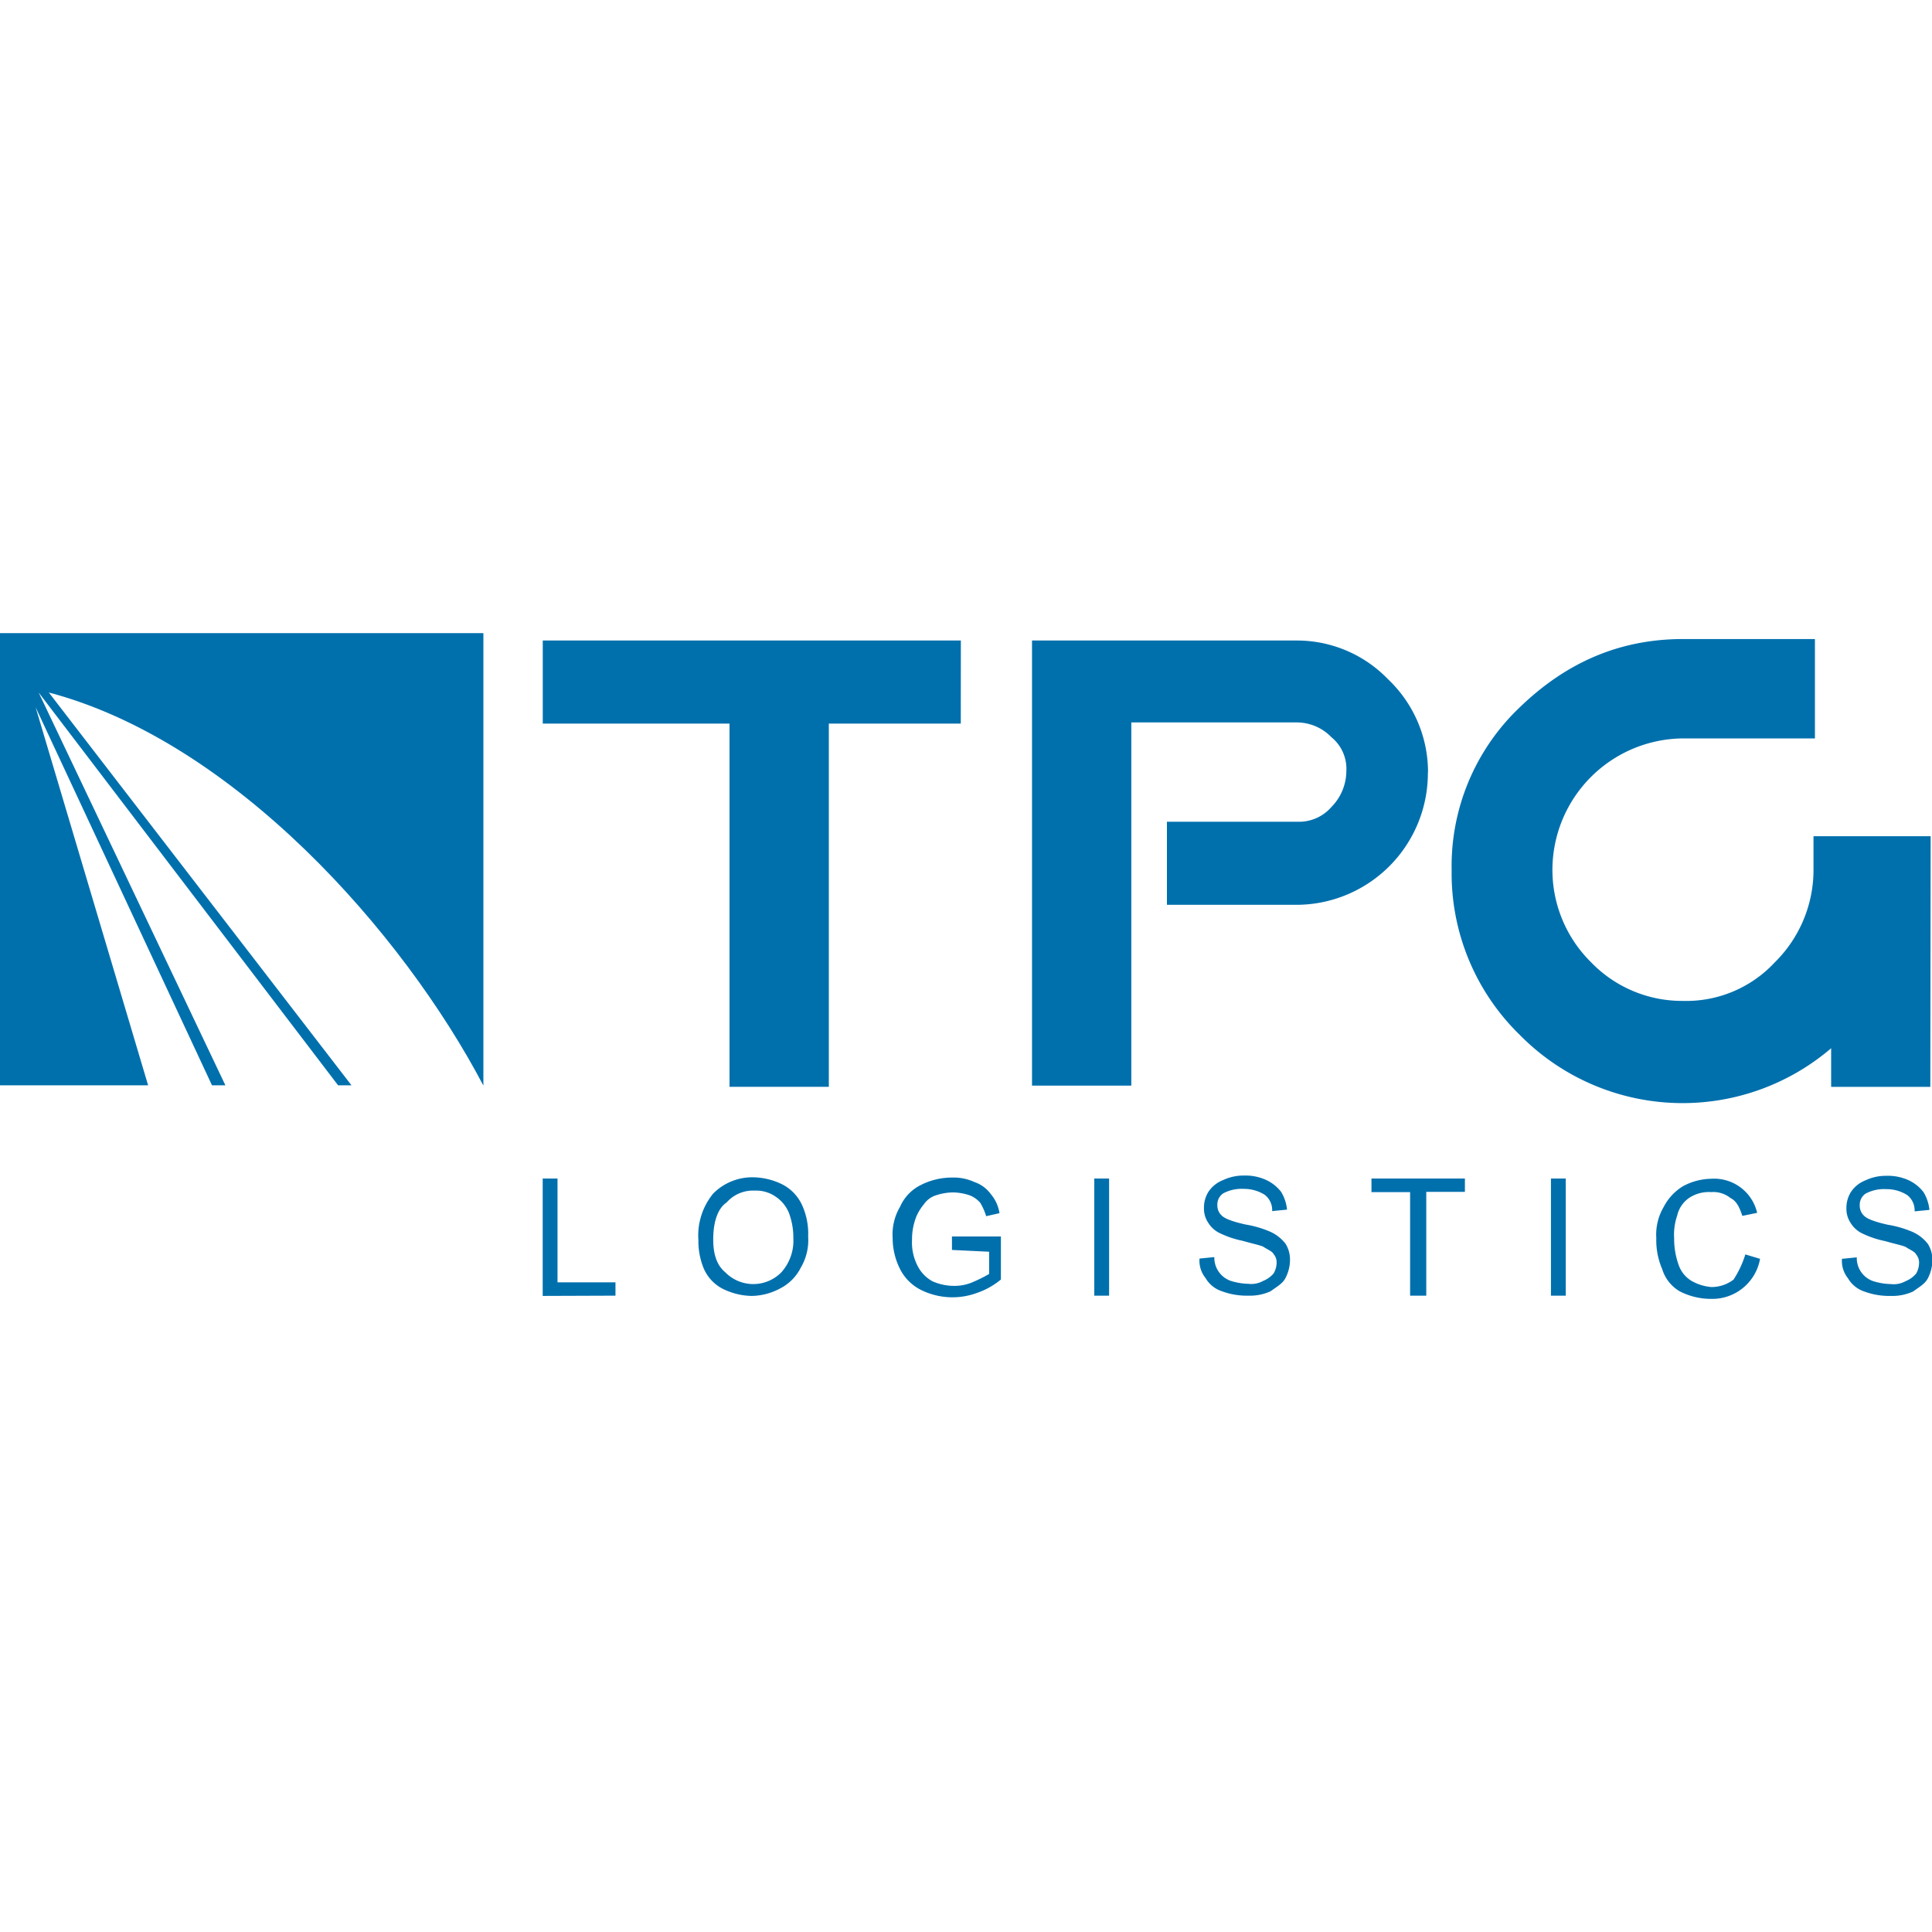
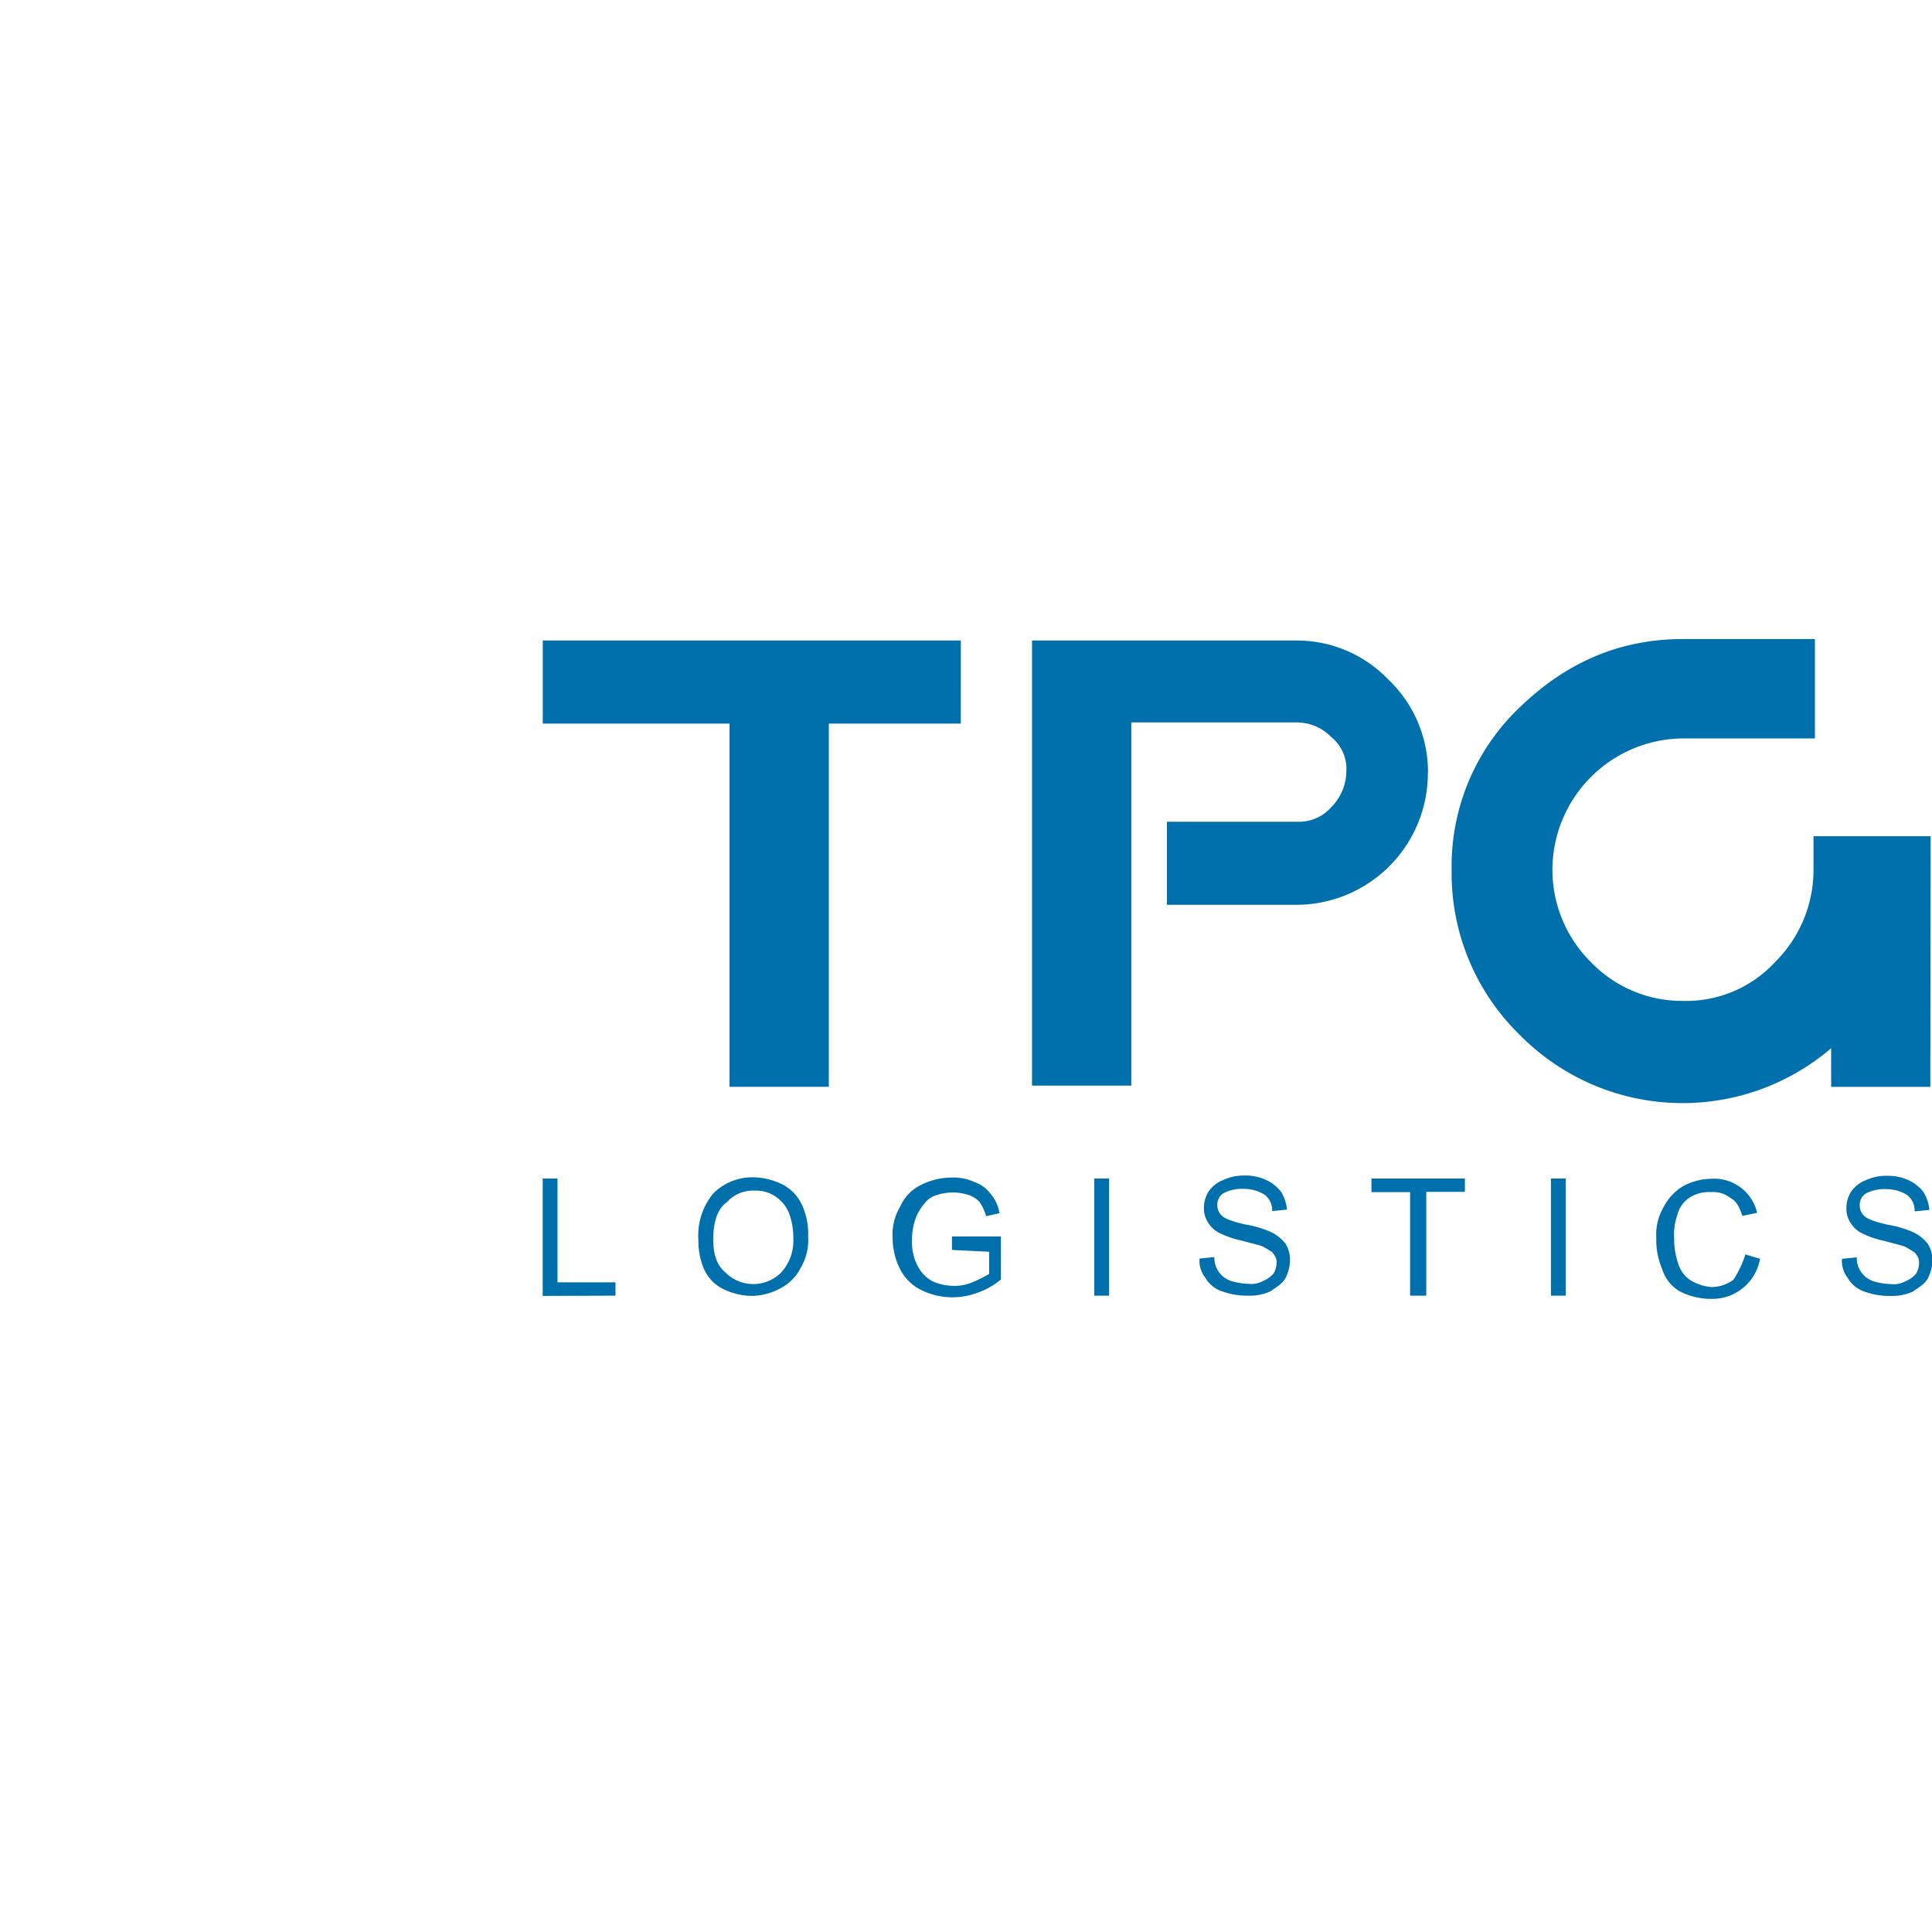
<svg xmlns="http://www.w3.org/2000/svg" id="Layer_1" data-name="Layer 1" viewBox="0 0 300 300">
  <defs>
    <style>.cls-1{fill:none;}.cls-2{clip-path:url(#clip-path);}.cls-3{fill:#0070ad;}</style>
    <clipPath id="clip-path">
      <rect class="cls-1" y="98.31" width="300" height="103.38" />
    </clipPath>
  </defs>
  <g id="tpg">
    <g class="cls-2">
      <g class="cls-2">
        <path class="cls-3" d="M149.19,112.36H128.7v56.4H113.28v-56.4h-29V99.46h64.92ZM221.72,120a20.45,20.45,0,0,1-20.26,20.5H181.2v-12.9h20.26a6.66,6.66,0,0,0,5.29-2.3,8,8,0,0,0,2.31-5.53,6.34,6.34,0,0,0-2.31-5.29,7.49,7.49,0,0,0-5.29-2.3H175.67v56.4H160.25V99.46h41a19.63,19.63,0,0,1,14.27,6,19.85,19.85,0,0,1,6.22,14.5m78,48.81H284.34v-6A35.48,35.48,0,0,1,236,160.71a35,35,0,0,1-10.59-25.56A34,34,0,0,1,236,109.82c7.14-6.9,15.43-10.59,25.33-10.59h20.49v15.43H261.32a20.44,20.44,0,0,0-20.26,20.26,20.14,20.14,0,0,0,6,14.5,19.62,19.62,0,0,0,14.27,6,18.76,18.76,0,0,0,14.27-6,20.14,20.14,0,0,0,6-14.5v-5.07h18.19Z" />
-         <path class="cls-3" d="M75.06,168.53V98.31H0v70.22H23L5.53,109.82l27.39,58.71H35l-29-61,46.5,61h2.08l-47-61c28.78,7.6,55,37.3,67.46,61" />
        <path class="cls-3" d="M84.27,201.23V183h2.3v16.12h9v2.07Zm24.17-8.75a10.27,10.27,0,0,1,2.3-7.14,8.53,8.53,0,0,1,6.22-2.53,10.55,10.55,0,0,1,4.61,1.15,6.78,6.78,0,0,1,3,3.22,10.71,10.71,0,0,1,.92,4.84,8.38,8.38,0,0,1-1.15,4.83,7.29,7.29,0,0,1-3.22,3.23,9.59,9.59,0,0,1-4.38,1.15,10.47,10.47,0,0,1-4.6-1.15,6.38,6.38,0,0,1-3-3.46,11.14,11.14,0,0,1-.69-4.14m2.3,0c0,2.07.46,3.91,1.85,5.06a6.1,6.1,0,0,0,8.75,0,7.36,7.36,0,0,0,1.84-5.29,10.84,10.84,0,0,0-.69-3.92,5.58,5.58,0,0,0-2.08-2.53,5.28,5.28,0,0,0-3.22-.92,5.44,5.44,0,0,0-4.37,1.84c-1.38.92-2.08,3-2.08,5.76m37.07,1.61V192h7.6v6.68a11.66,11.66,0,0,1-3.68,2.07,11,11,0,0,1-8.75-.46,7.31,7.31,0,0,1-3.23-3.23,10.69,10.69,0,0,1-1.15-4.83,8.43,8.43,0,0,1,1.15-4.84A6.82,6.82,0,0,1,143,184a10.69,10.69,0,0,1,4.83-1.15,7.73,7.73,0,0,1,3.46.69,5.19,5.19,0,0,1,2.53,1.84,6,6,0,0,1,1.38,3l-2.07.47a8.92,8.92,0,0,0-.92-2.08,4.13,4.13,0,0,0-1.61-1.15,8.39,8.39,0,0,0-2.54-.46,8.58,8.58,0,0,0-2.76.46,3.58,3.58,0,0,0-1.84,1.38,7.91,7.91,0,0,0-1.15,1.85,9.53,9.53,0,0,0-.69,3.68,7.88,7.88,0,0,0,.92,4.14,5.54,5.54,0,0,0,2.3,2.31,8.4,8.4,0,0,0,3.45.69,7.13,7.13,0,0,0,3-.69,21.3,21.3,0,0,0,2.3-1.16v-3.45ZM169.92,183h2.3v18.19h-2.3Zm16.34,12.43,2.3-.23a3.81,3.81,0,0,0,2.54,3.69,9.88,9.88,0,0,0,2.76.46,3.78,3.78,0,0,0,2.3-.46,4.15,4.15,0,0,0,1.61-1.16,3.32,3.32,0,0,0,.46-1.61,1.94,1.94,0,0,0-.46-1.38c-.23-.46-.92-.69-1.61-1.15-.46-.23-1.61-.46-3.22-.92a14.72,14.72,0,0,1-3.45-1.15,4.23,4.23,0,0,1-1.85-1.61,3.92,3.92,0,0,1-.69-2.31,4.64,4.64,0,0,1,.69-2.53,4.84,4.84,0,0,1,2.31-1.84,7.35,7.35,0,0,1,3.22-.69,7.68,7.68,0,0,1,3.45.69,6.3,6.3,0,0,1,2.31,1.84,6.54,6.54,0,0,1,.92,2.76l-2.31.23a3,3,0,0,0-1.15-2.53,6,6,0,0,0-3.22-.92,6.09,6.09,0,0,0-3.22.69,2.09,2.09,0,0,0-.92,1.84,2.12,2.12,0,0,0,.69,1.62c.46.46,1.61.92,3.68,1.38a16.43,16.43,0,0,1,3.91,1.15,6.3,6.3,0,0,1,2.31,1.84,4.64,4.64,0,0,1,.69,2.53,6.2,6.2,0,0,1-.69,2.77c-.46.92-1.39,1.38-2.31,2.07a7.68,7.68,0,0,1-3.45.69,11.14,11.14,0,0,1-4.14-.69,4.62,4.62,0,0,1-2.54-2.07,4.28,4.28,0,0,1-.92-3m32.7,5.76V185.11h-6V183h14.51v2.07h-6v16.12ZM240.83,183h2.3v18.19h-2.3ZM271,194.78l2.3.69a7.53,7.53,0,0,1-7.6,6.22,10.69,10.69,0,0,1-4.83-1.15,6,6,0,0,1-2.76-3.46,11.31,11.31,0,0,1-.92-4.83,8.43,8.43,0,0,1,1.15-4.84,8.12,8.12,0,0,1,3-3.22,9.51,9.51,0,0,1,4.37-1.15,6.85,6.85,0,0,1,7.14,5.29l-2.3.47c-.46-1.39-.92-2.31-1.84-2.77a4.25,4.25,0,0,0-3-.92,5.54,5.54,0,0,0-3.45.92,4.57,4.57,0,0,0-1.84,2.77,8.94,8.94,0,0,0-.46,3.45,12,12,0,0,0,.69,4.14,4.65,4.65,0,0,0,2.07,2.54,7.49,7.49,0,0,0,3,.92,5.66,5.66,0,0,0,3.46-1.15,15.68,15.68,0,0,0,1.84-3.92m15,.69,2.3-.23a3.78,3.78,0,0,0,2.53,3.69,9.88,9.88,0,0,0,2.76.46,3.81,3.81,0,0,0,2.31-.46,4.15,4.15,0,0,0,1.61-1.16,3.32,3.32,0,0,0,.46-1.61,1.94,1.94,0,0,0-.46-1.38c-.23-.46-.92-.69-1.61-1.15-.46-.23-1.62-.46-3.23-.92a14.72,14.72,0,0,1-3.45-1.15,4.26,4.26,0,0,1-1.84-1.61,3.92,3.92,0,0,1-.69-2.31,4.64,4.64,0,0,1,.69-2.53,4.8,4.8,0,0,1,2.3-1.84,7.35,7.35,0,0,1,3.22-.69,7.73,7.73,0,0,1,3.46.69,6.26,6.26,0,0,1,2.3,1.84,6.54,6.54,0,0,1,.92,2.76l-2.3.23a3,3,0,0,0-1.15-2.53,6,6,0,0,0-3.23-.92,6.09,6.09,0,0,0-3.22.69,2.09,2.09,0,0,0-.92,1.84,2.12,2.12,0,0,0,.69,1.62c.46.46,1.61.92,3.68,1.38a16.54,16.54,0,0,1,3.92,1.15,6.26,6.26,0,0,1,2.3,1.84,4.64,4.64,0,0,1,.69,2.53,6.2,6.2,0,0,1-.69,2.77c-.46.92-1.38,1.38-2.3,2.07a7.73,7.73,0,0,1-3.46.69,11.14,11.14,0,0,1-4.14-.69,4.63,4.63,0,0,1-2.53-2.07,4.28,4.28,0,0,1-.92-3" />
      </g>
    </g>
  </g>
</svg>